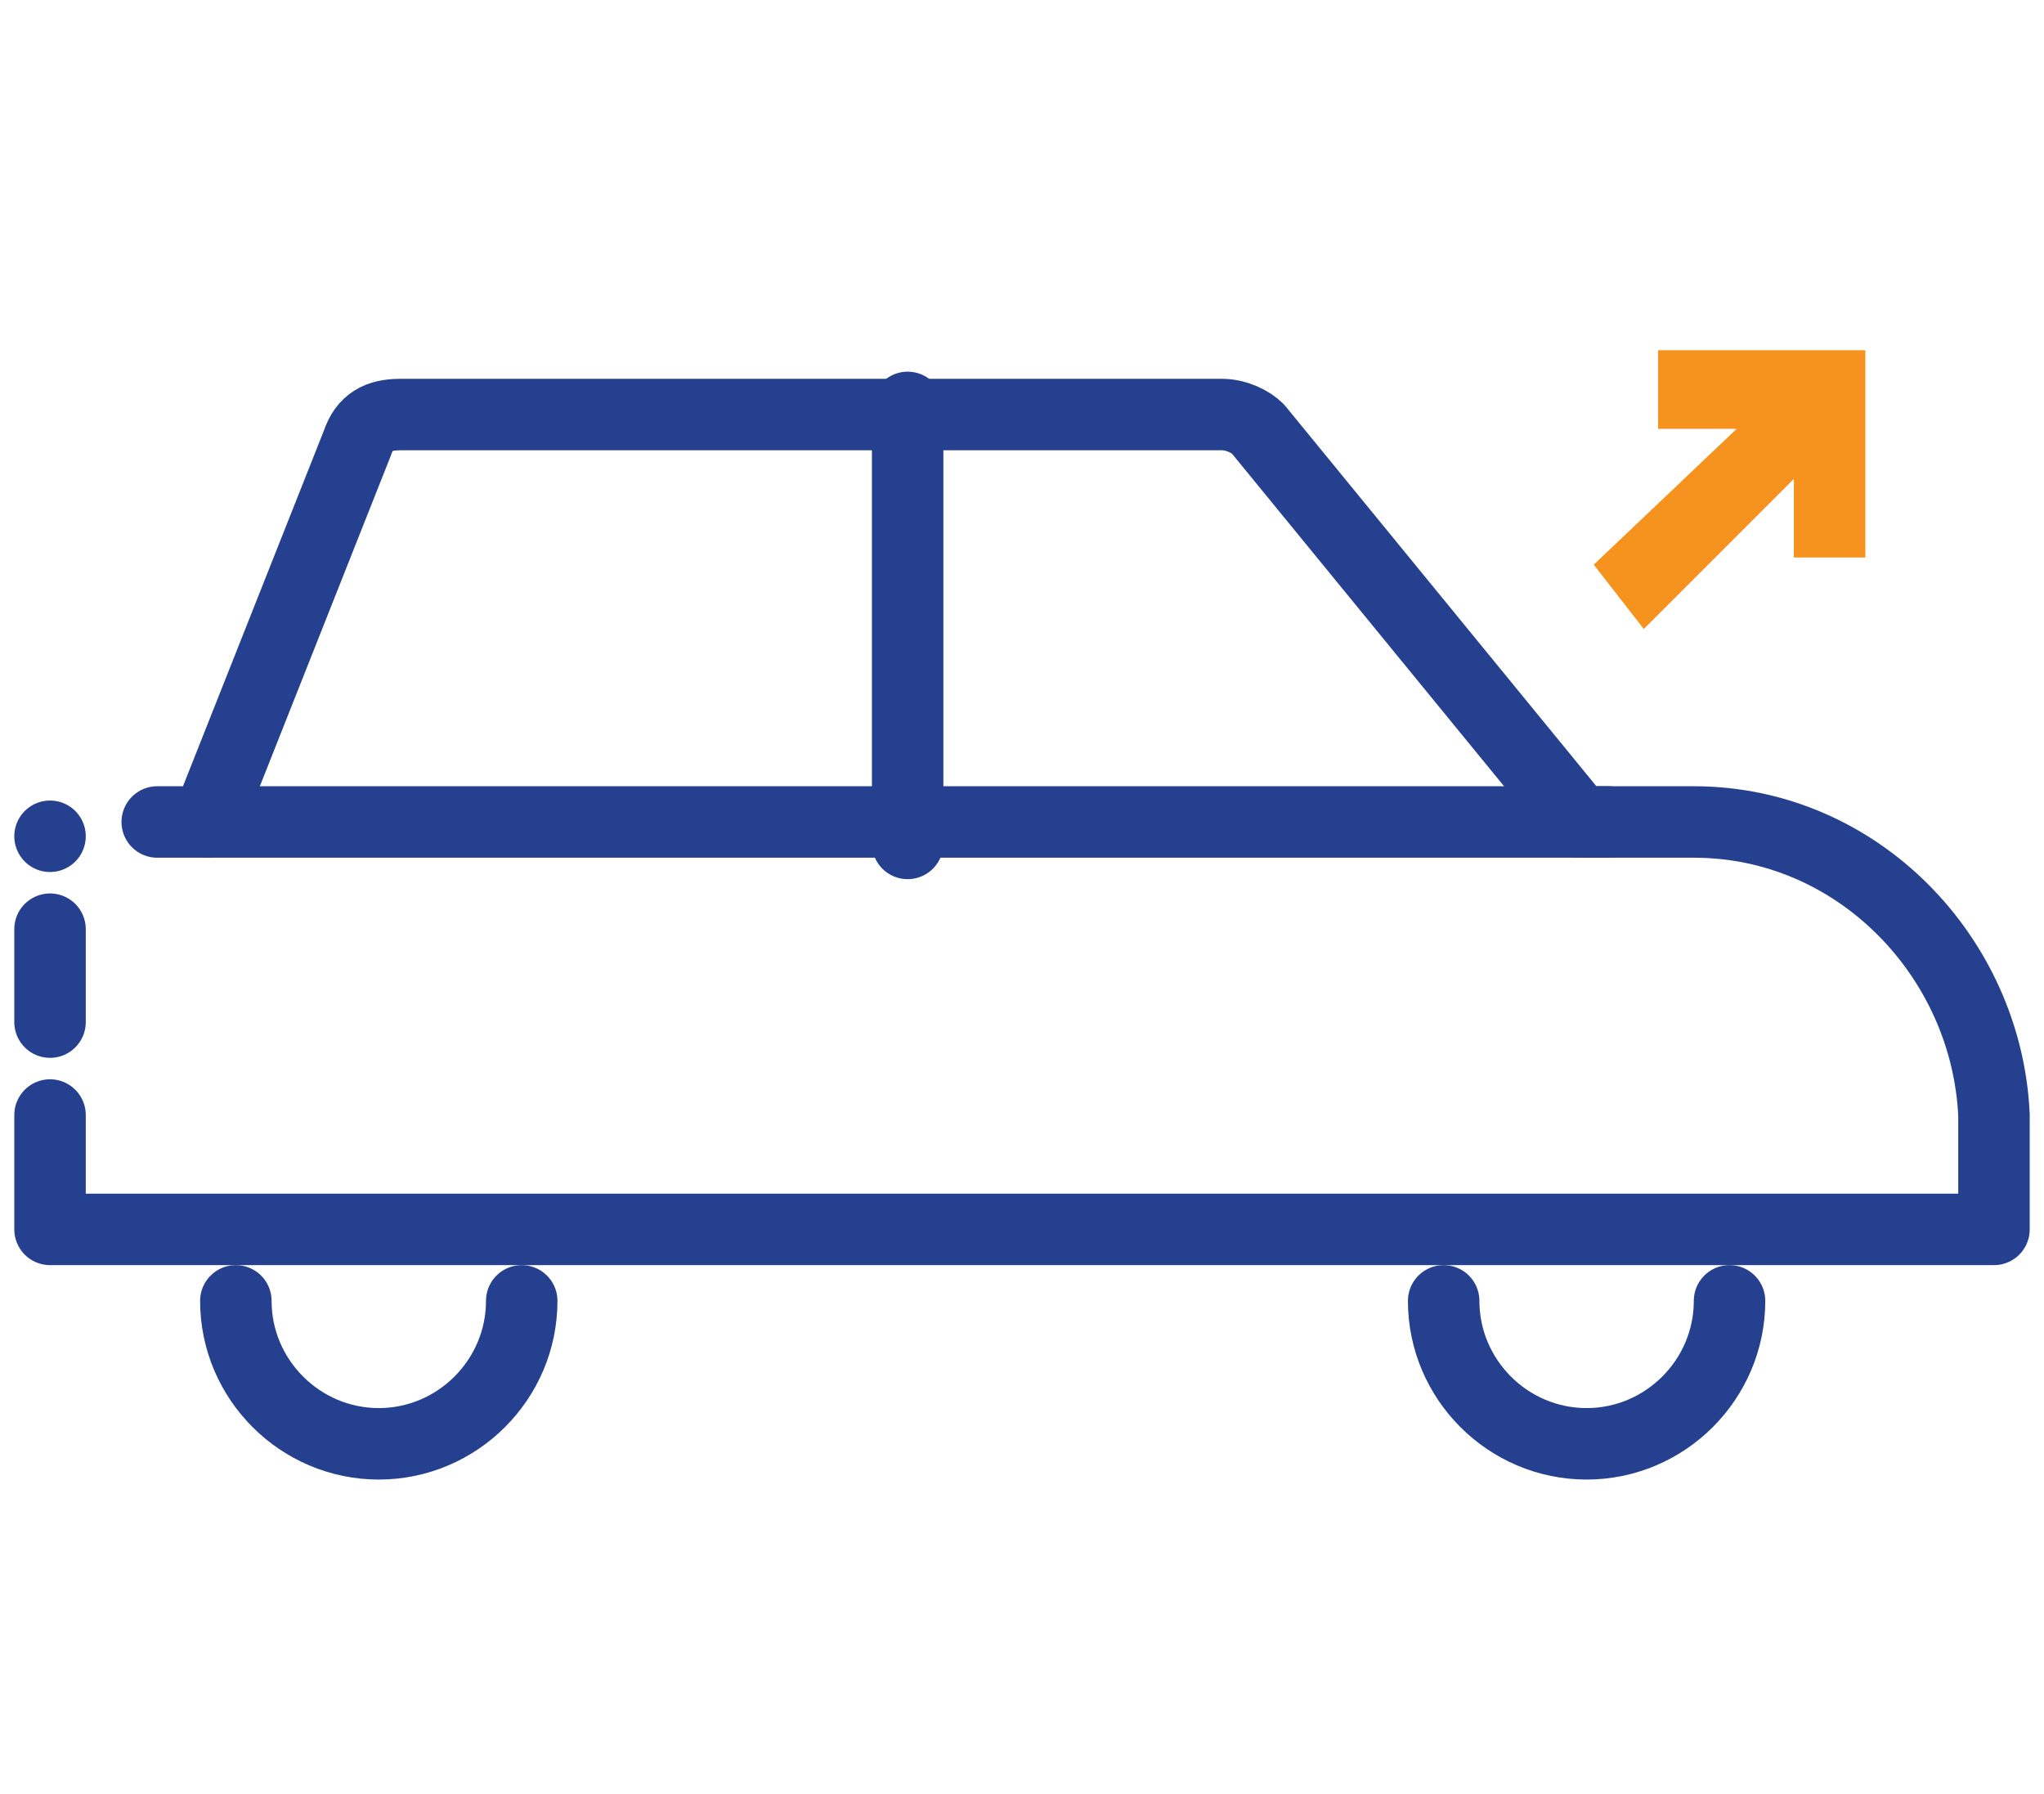
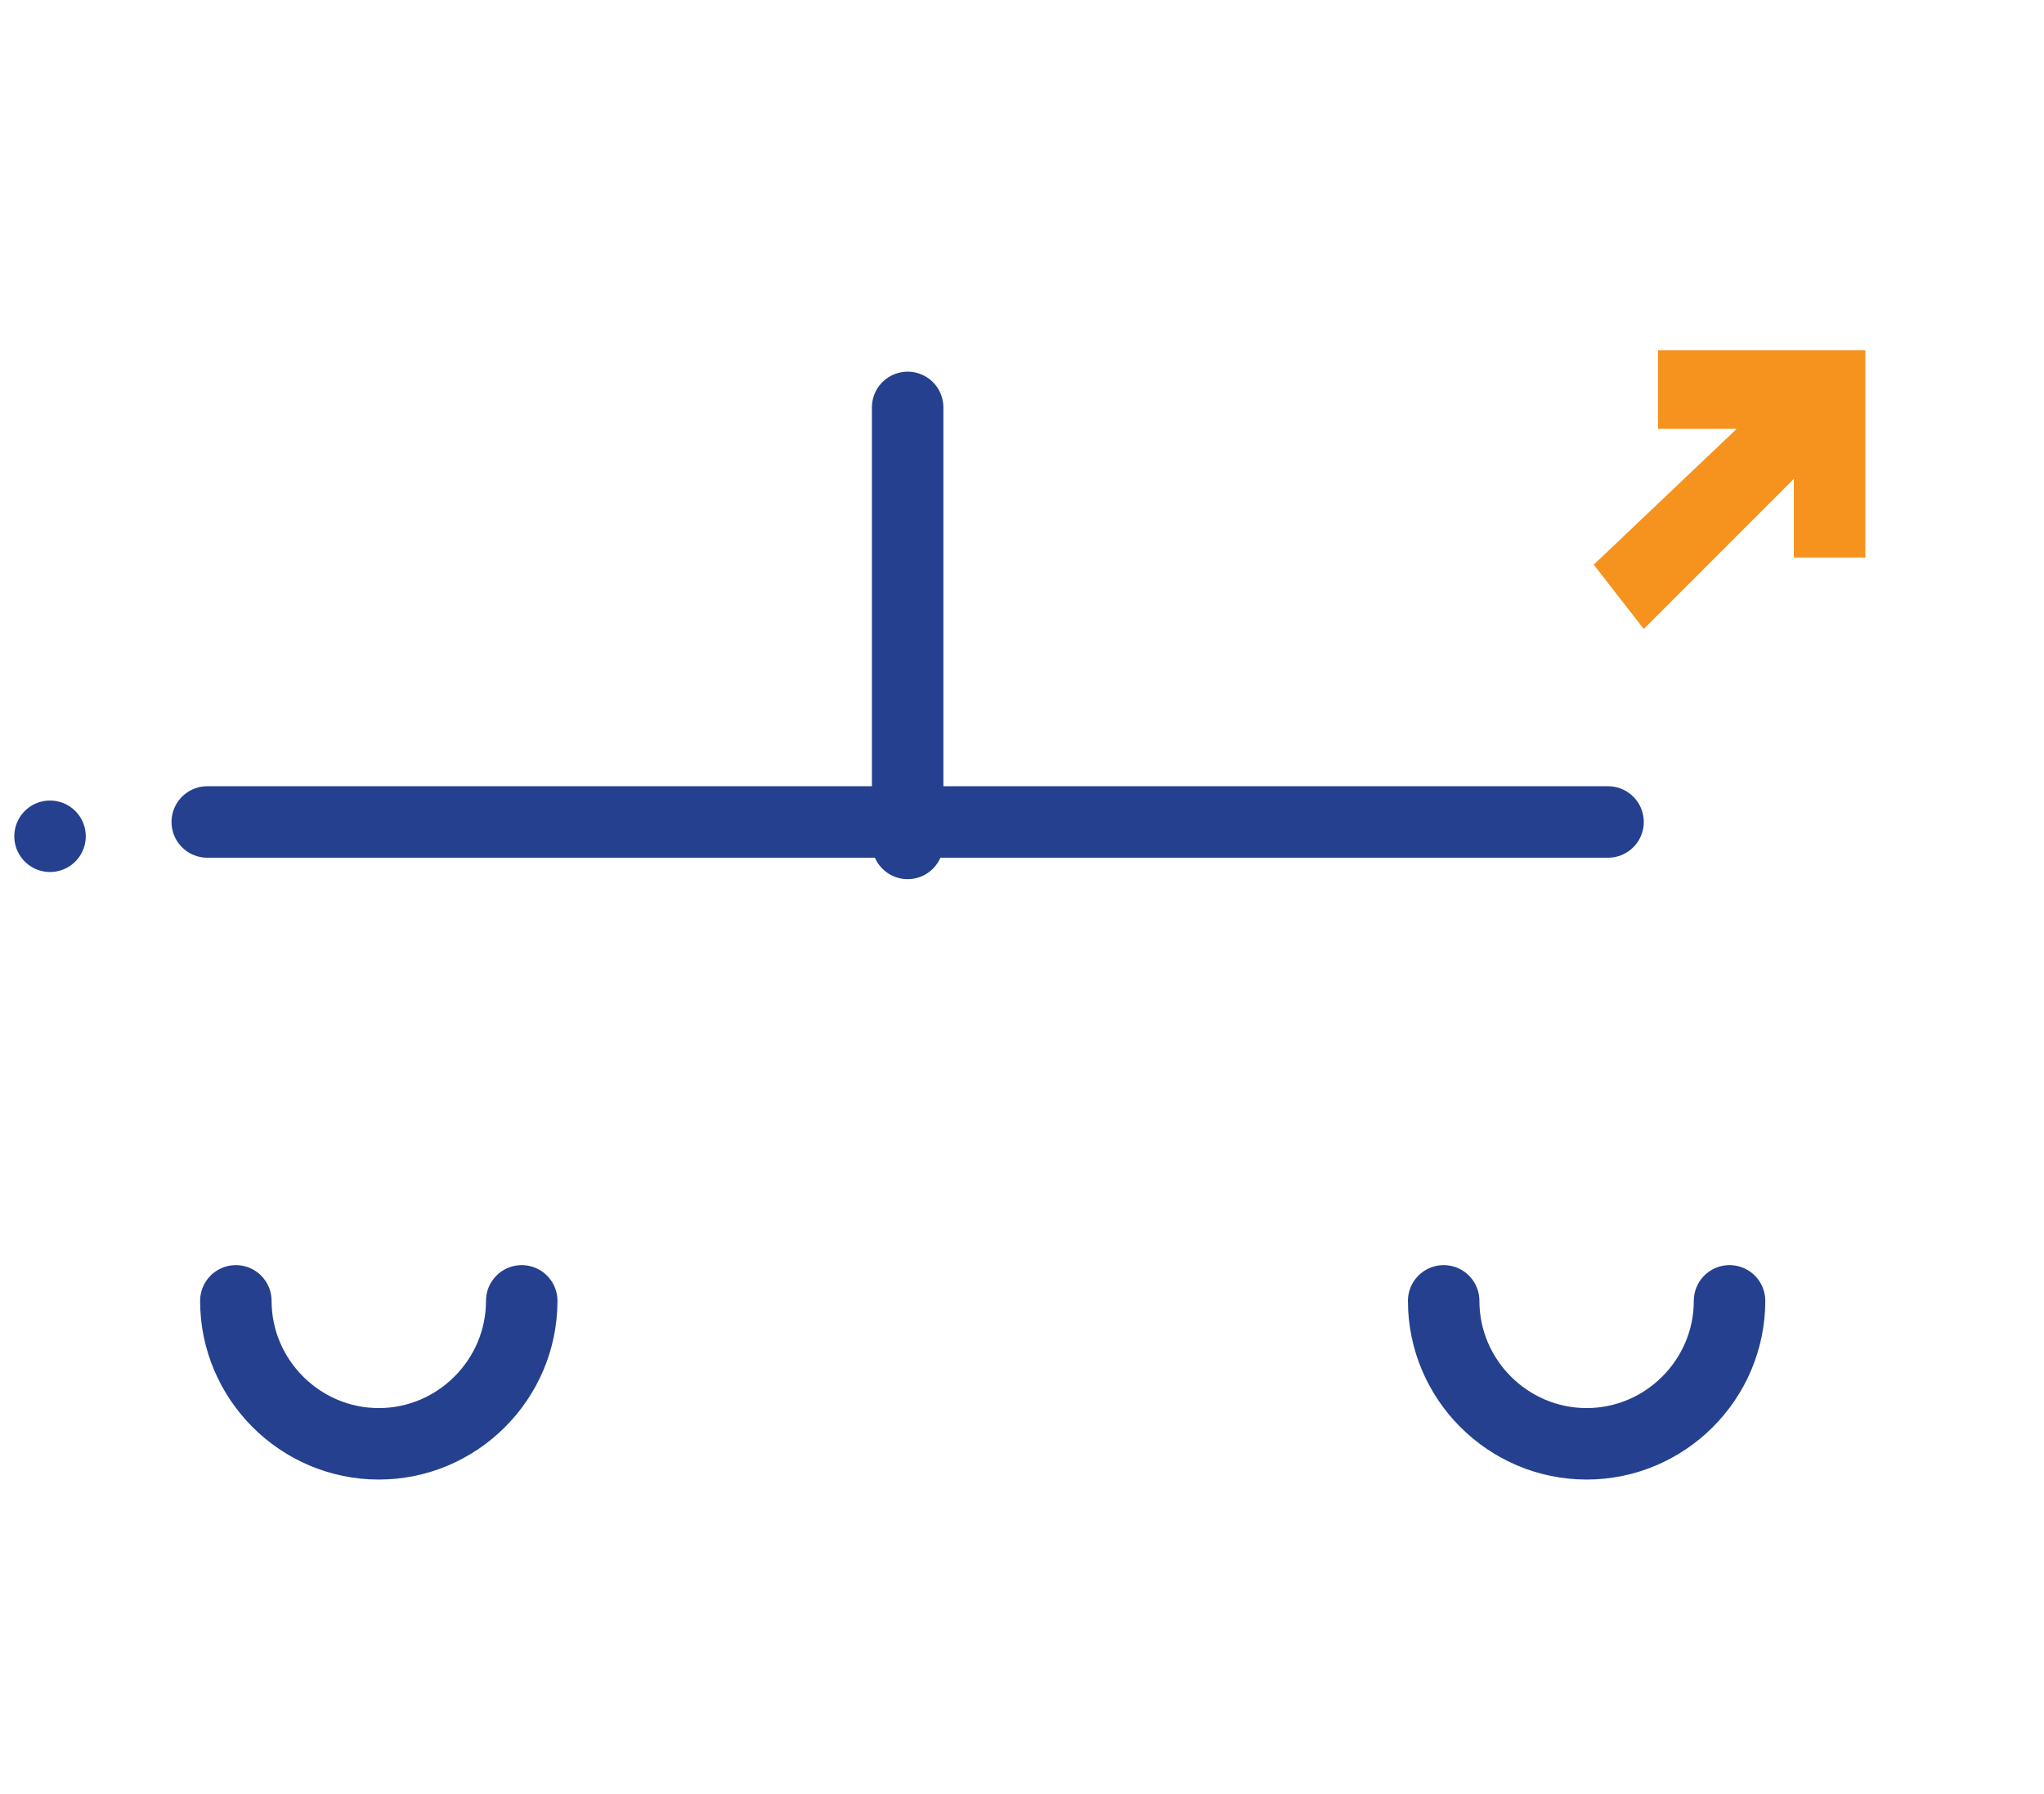
<svg xmlns="http://www.w3.org/2000/svg" version="1.1" id="Layer_1" x="0px" y="0px" viewBox="0 0 28.6 25.1" style="enable-background:new 0 0 28.6 25.1;" xml:space="preserve">
  <style type="text/css">
	.st0{fill:#F6921E;}
	.st1{fill:none;stroke:#25408E;stroke-linecap:round;stroke-linejoin:round;stroke-miterlimit:10;}
</style>
  <g>
    <polygon class="st0" points="22.3,7.9 24.3,6 23.2,6 23.2,4.9 26.1,4.9 26.1,7.8 25.1,7.8 25.1,6.7 23,8.8  " />
    <g>
      <path class="st1" d="M7.3,18.2c0,1.1-0.9,2-2,2s-2-0.9-2-2" />
      <path class="st1" d="M24.2,18.2c0,1.1-0.9,2-2,2s-2-0.9-2-2" />
-       <line class="st1" x1="0.7" y1="14.3" x2="0.7" y2="13" />
      <line class="st1" x1="0.7" y1="11.7" x2="0.7" y2="11.7" />
-       <path class="st1" d="M2.2,11.5h0.7L5,6.2c0.1-0.3,0.3-0.4,0.6-0.4h11.5c0.2,0,0.4,0.1,0.5,0.2l4.5,5.5h1.6c2.3,0,4.1,1.9,4.2,4.1    v1.6h-1.8H2.6H0.7v-1.6" />
      <line class="st1" x1="2.9" y1="11.5" x2="22.5" y2="11.5" />
      <line class="st1" x1="12.7" y1="11.8" x2="12.7" y2="5.7" />
    </g>
  </g>
</svg>